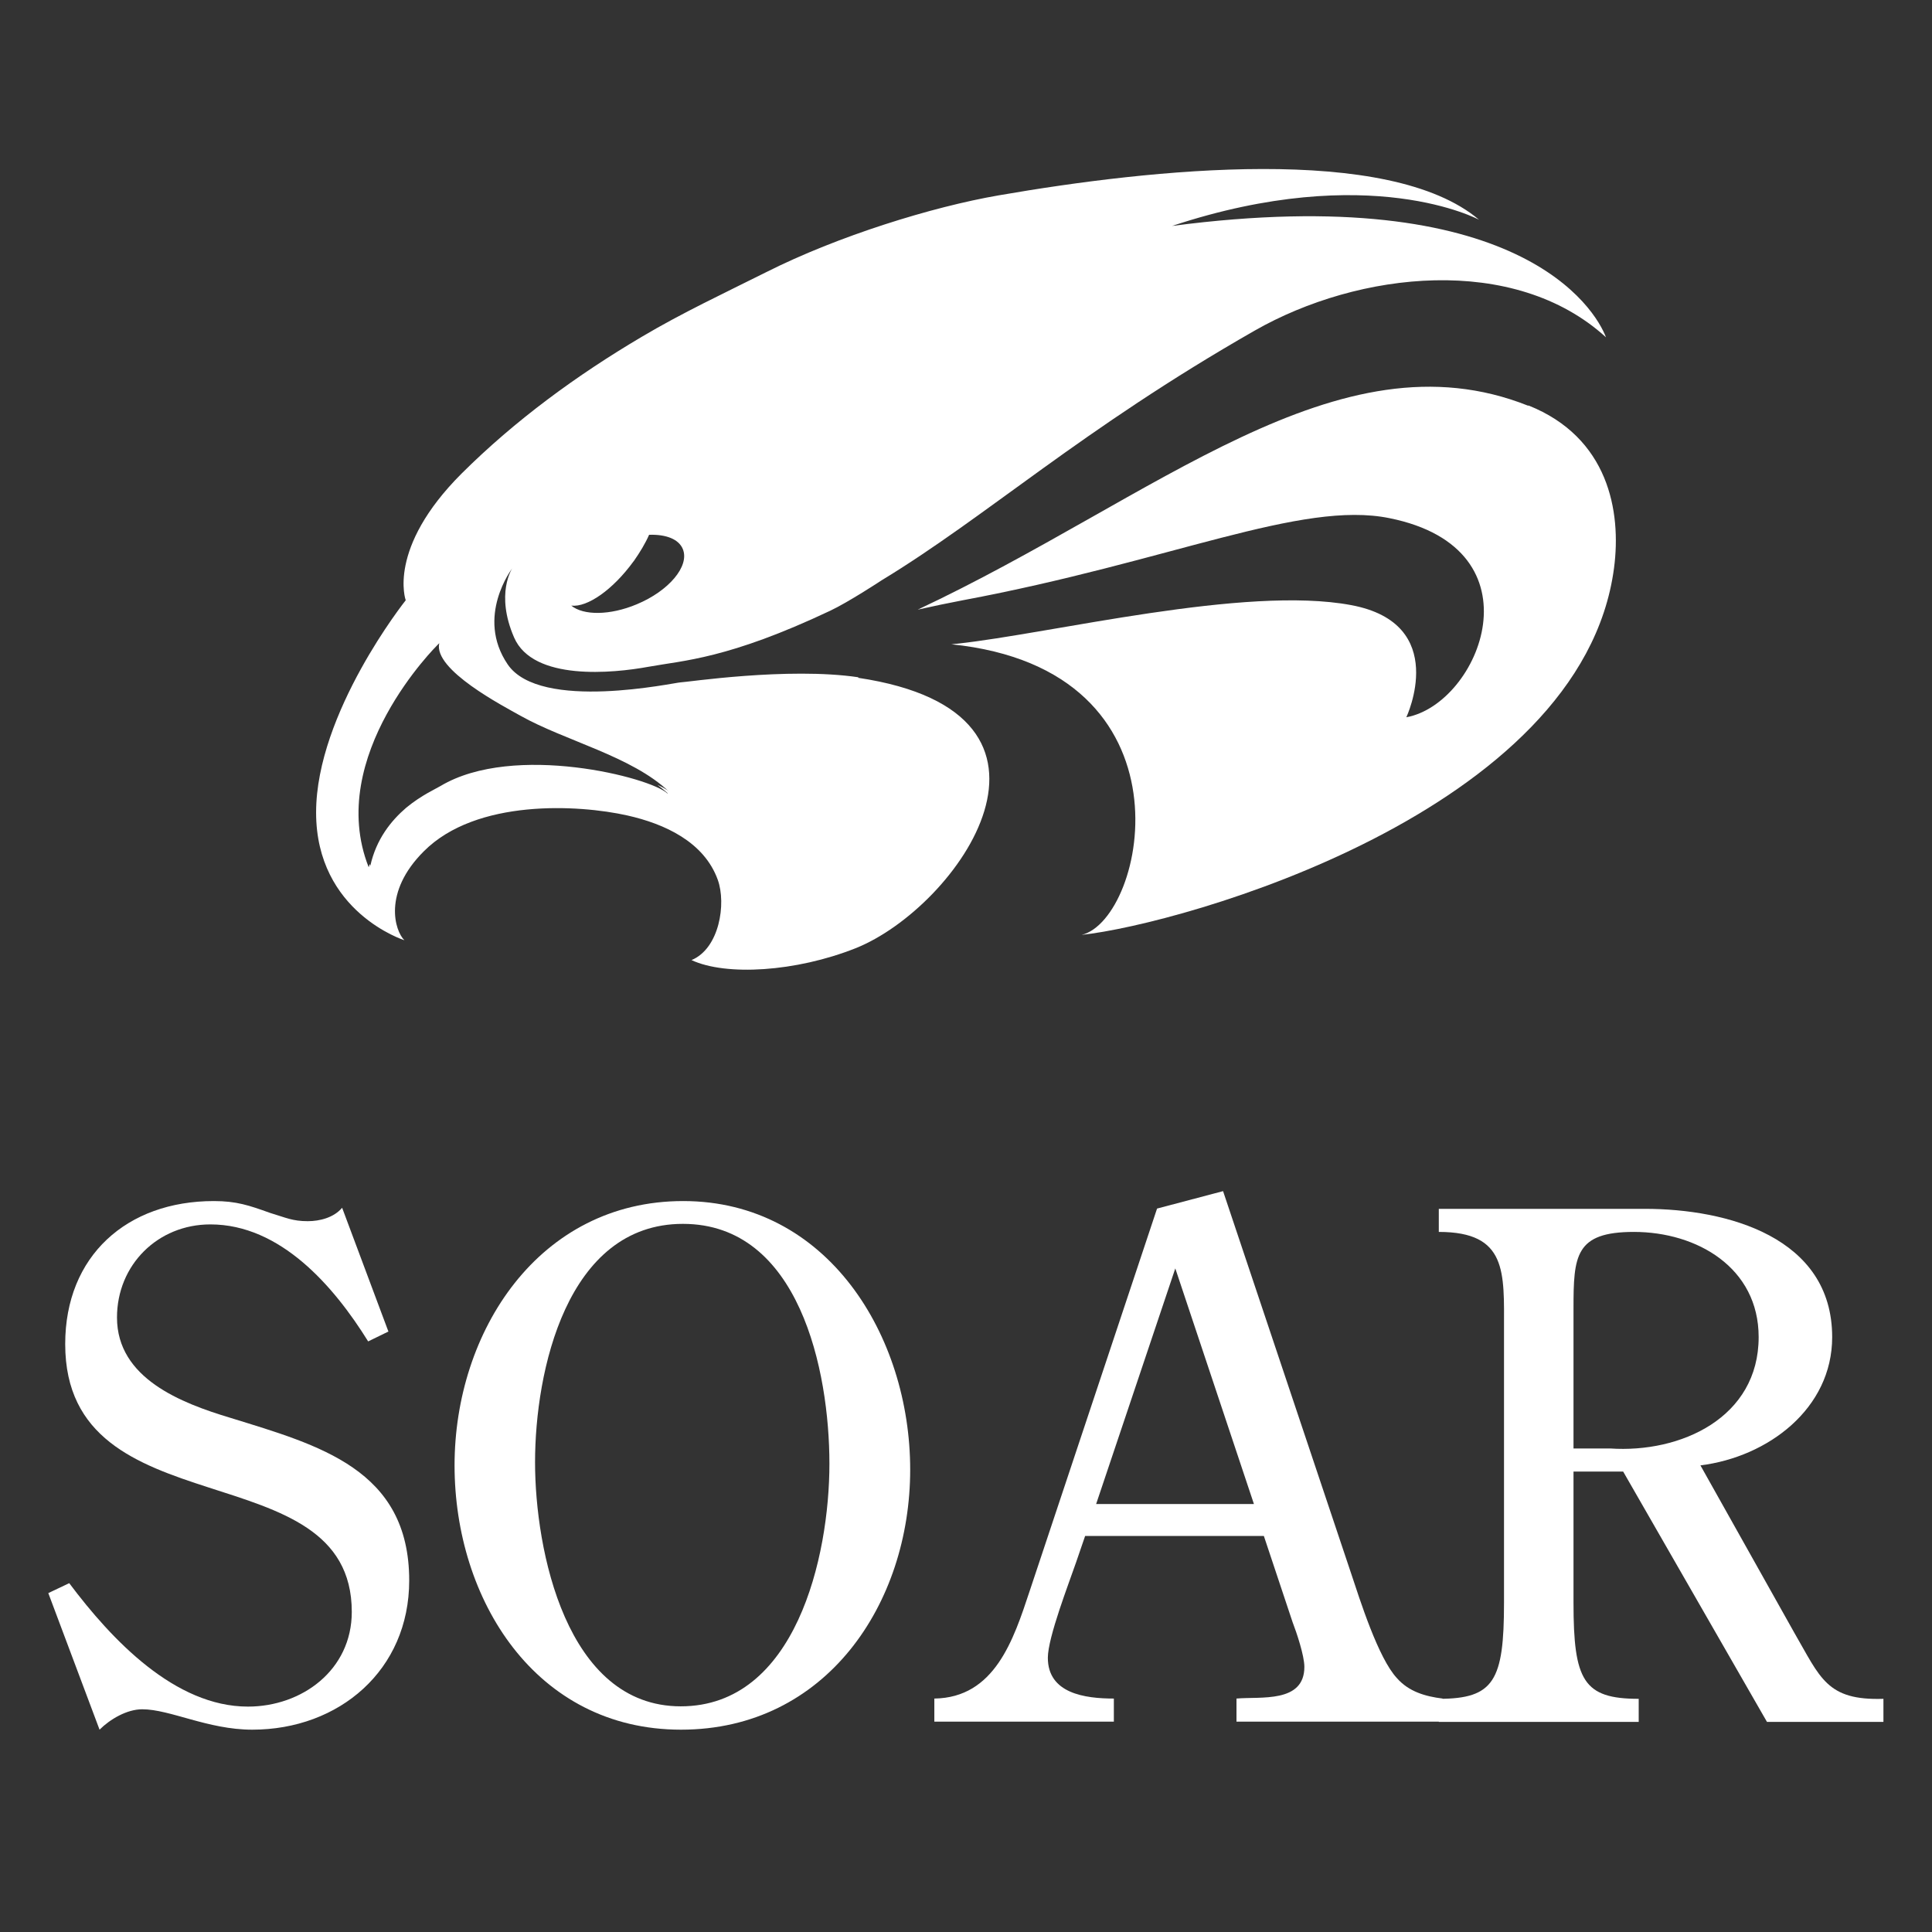
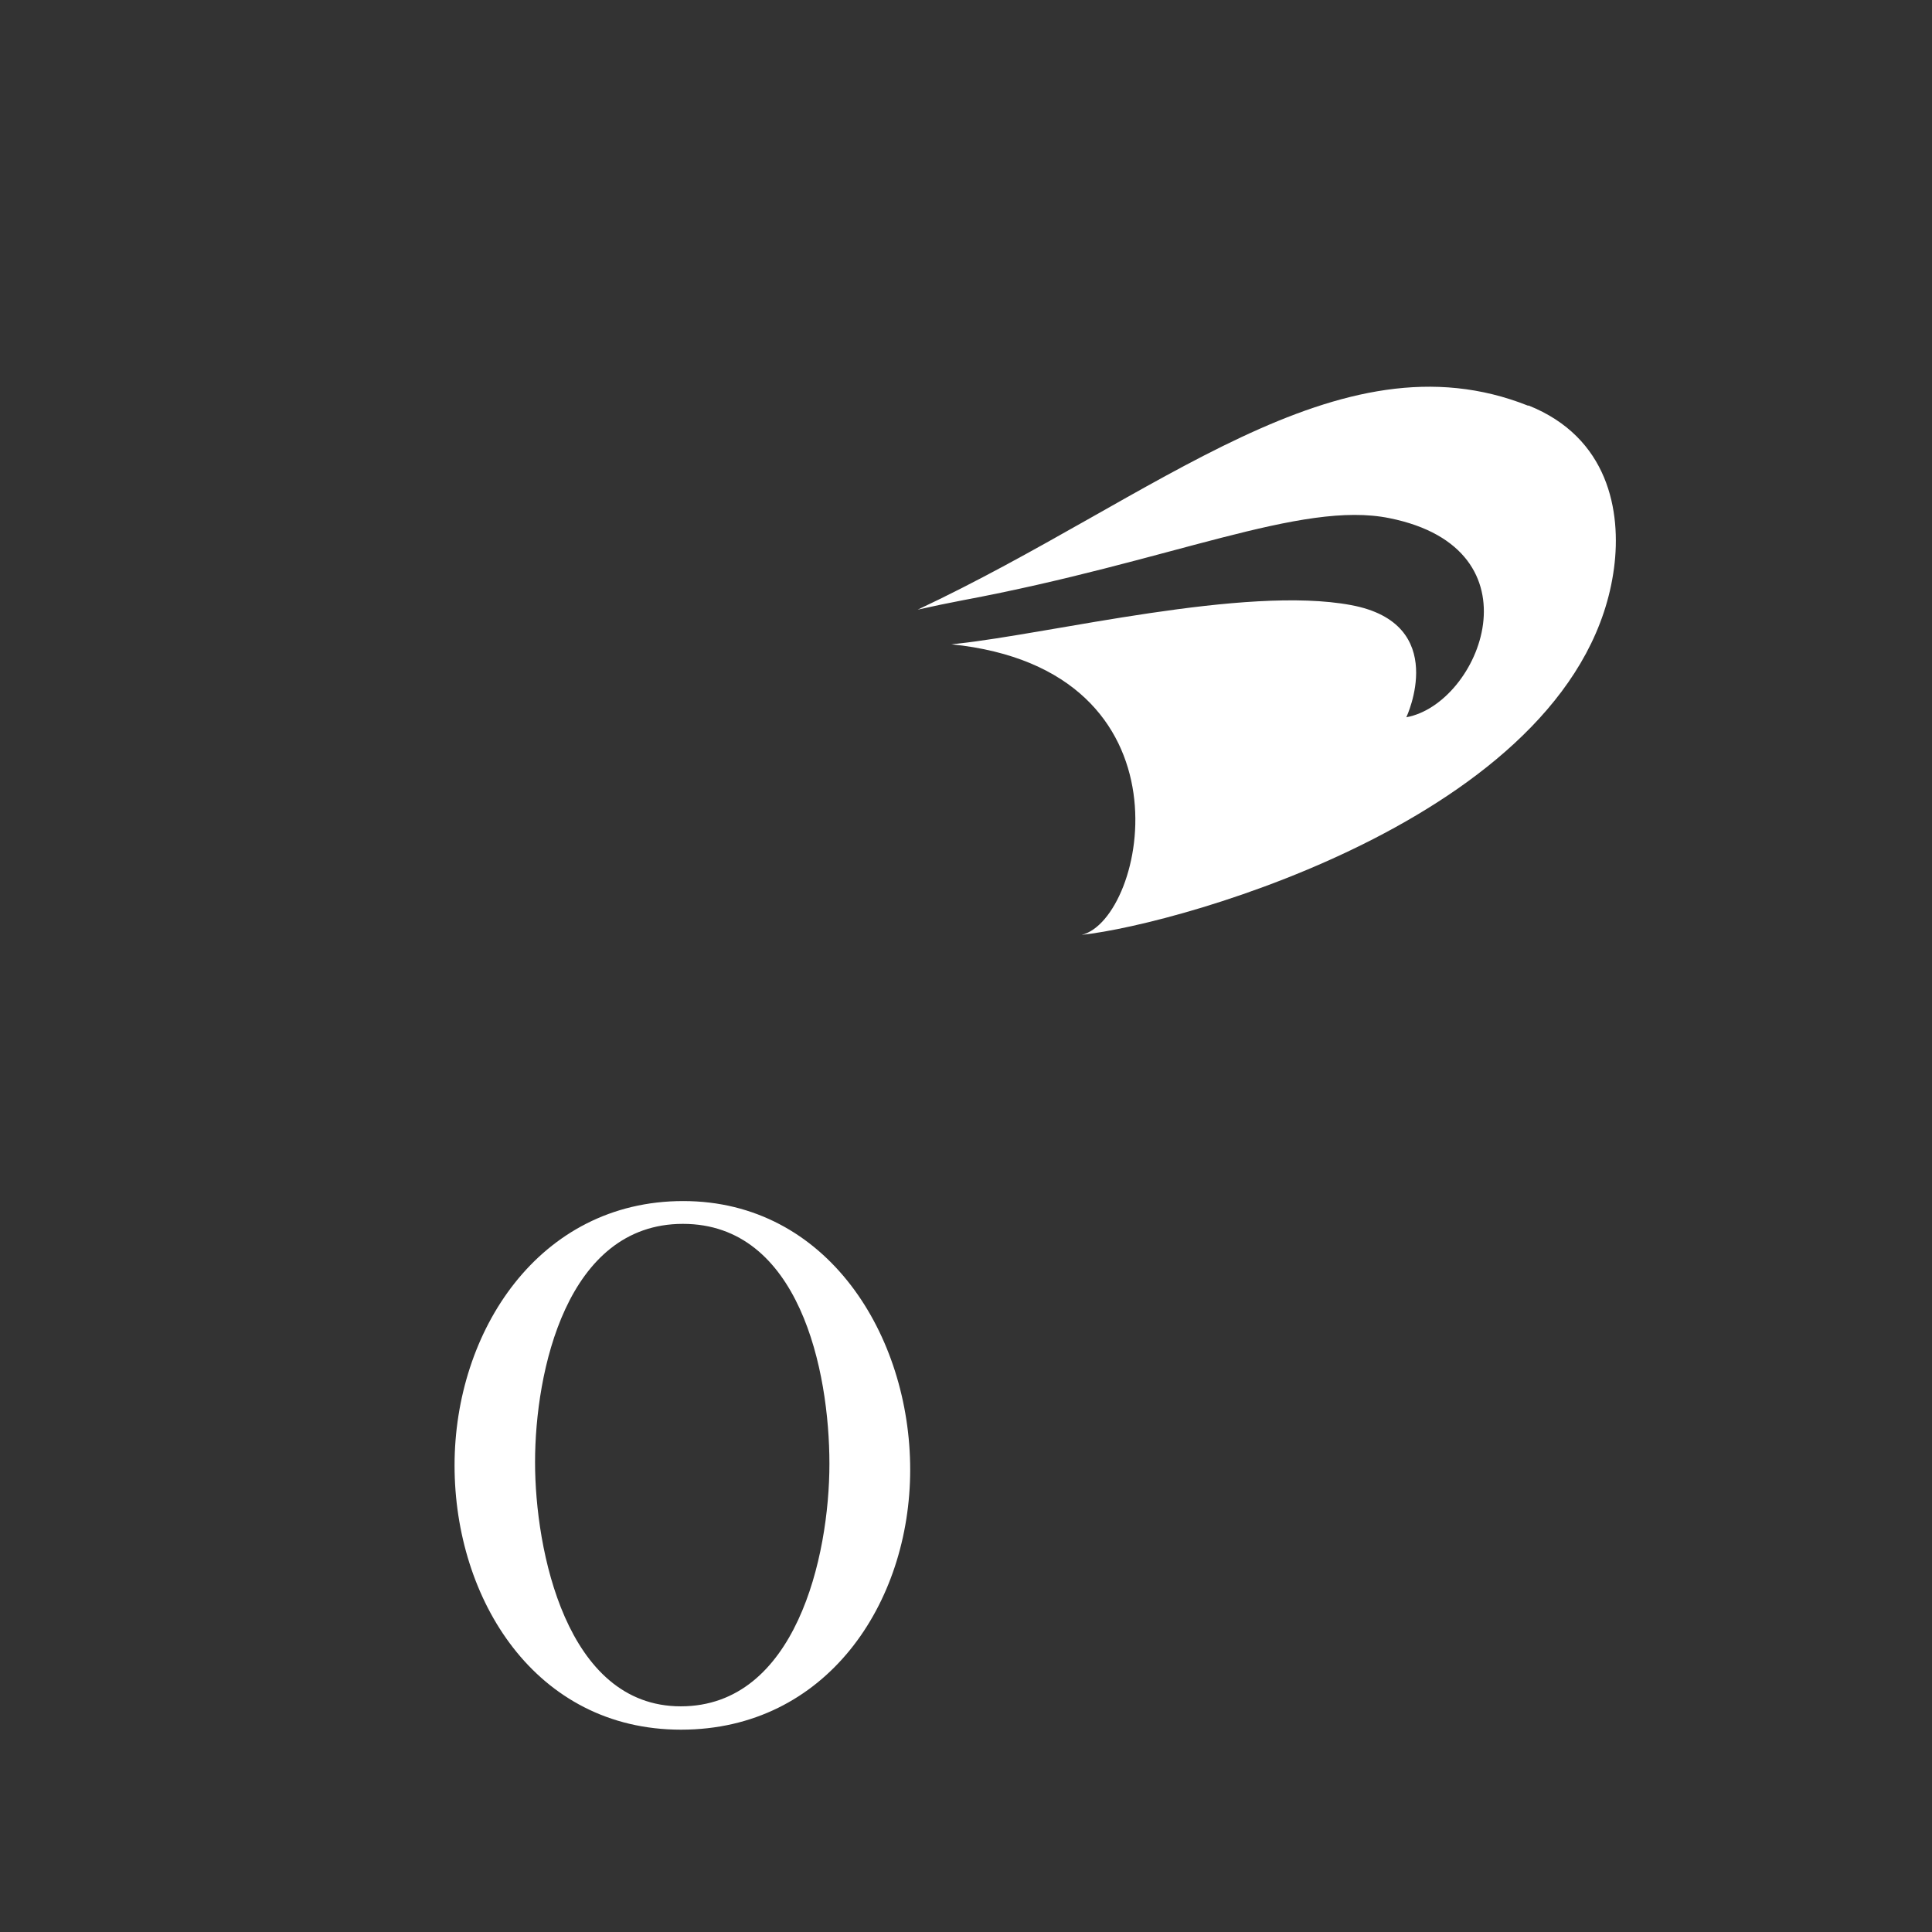
<svg xmlns="http://www.w3.org/2000/svg" id="Layer_1" data-name="Layer 1" viewBox="0 0 72 72">
  <rect x="0" y="0" width="72" height="72" fill="#333333" stroke="none" />
  <defs>
    <style>
      .cls-1 {
        fill: #fff;
      }
    </style>
  </defs>
  <g>
-     <path class="cls-1" d="M14.48,49.62l-.76.37c-1.28-2.06-3.27-4.36-5.88-4.36-1.96,0-3.48,1.51-3.48,3.47,0,2.27,2.4,3.19,4.23,3.74,3.29,1.02,6.66,1.91,6.66,6.06,0,3.34-2.61,5.56-5.85,5.56-1.65,0-3.06-.76-4.1-.76-.57,0-1.2.37-1.59.76l-1.91-5.09.78-.37c1.59,2.12,3.94,4.6,6.66,4.6,2.01,0,3.87-1.36,3.87-3.53,0-6.06-10.68-2.98-10.68-9.98,0-3.29,2.3-5.33,5.54-5.33.84,0,1.31.16,2.09.44.6.18.84.31,1.41.31.44,0,.97-.13,1.28-.5l1.72,4.6Z" />
    <path class="cls-1" d="M25.38,64.46c-5.43,0-8.44-4.86-8.44-9.85s3.14-9.85,8.52-9.85,8.46,5.02,8.46,10.01-3.13,9.69-8.54,9.69ZM19.94,54.5c0,3.24,1.15,9.09,5.43,9.09s5.54-5.57,5.54-9.04-1.12-8.94-5.46-8.94-5.51,5.51-5.51,8.88Z" />
-     <path class="cls-1" d="M45.58,44.39l4.76,14.21c.34,1.02,1.02,3.19,1.72,3.94.44.5,1.05.68,1.7.76v.86h-7.68v-.86c.89-.08,2.53.18,2.53-1.18,0-.42-.29-1.28-.44-1.67l-1.07-3.21h-6.66l-.34.99c-.26.76-1.05,2.79-1.05,3.55,0,1.33,1.38,1.52,2.46,1.52v.86h-6.69v-.86c2.25-.03,2.95-2.19,3.55-4l4.75-14.26,2.46-.65ZM43.8,47.27l-2.95,8.78h5.88l-2.93-8.78Z" />
-     <path class="cls-1" d="M58.64,54.84v4.89c0,2.9.37,3.58,2.43,3.58v.86h-7.45v-.86c2.06,0,2.43-.68,2.43-3.58v-10.19c0-2.12.13-3.63-2.43-3.63v-.86h7.68c3.06,0,6.98,1.05,6.98,4.78,0,2.67-2.4,4.47-4.91,4.78l3.5,6.24c.97,1.67,1.2,2.53,3.32,2.46v.86h-4.34l-5.36-9.33h-1.86ZM58.64,53.98h1.36c2.64.18,5.54-1.15,5.54-4.15,0-2.59-2.3-3.92-4.65-3.92-2.19,0-2.25.89-2.25,2.85v5.23Z" />
  </g>
  <g>
-     <path class="cls-1" d="M31.99,25.24c-2.63-.39-6.44.19-6.63.19s-5.23,1.11-6.44-.67c-1.21-1.78.17-3.58.17-3.58,0,0-.64.95.07,2.58.71,1.63,3.69,1.33,5,1.09,1.32-.24,2.97-.29,6.78-2.09.66-.31,1.9-1.12,1.91-1.13,3.94-2.39,7.43-5.61,13.91-9.31,3.87-2.21,9.67-2.87,13.09.25-.4-1.06-3.25-5.85-16.17-4.15,7.37-2.44,11.44-.23,11.44-.23-3.35-2.84-12.19-1.9-17.9-.91-2.49.43-6,1.52-8.66,2.86-1.56.78-3.14,1.52-4.64,2.41-2.42,1.43-4.72,3.11-6.72,5.1-2.79,2.79-2.08,4.72-2.08,4.72,0,0-3.34,4.19-3.34,7.91s3.29,4.76,3.29,4.76c-.35-.34-.82-1.78.73-3.32,1.95-1.95,5.75-1.74,7.58-1.33,1.38.31,2.86.98,3.37,2.4.32.89.06,2.56-.98,2.99,1.29.6,3.89.44,6.11-.44,3.82-1.52,8.95-8.76.1-10.08ZM23.62,20.91c.23-.33.43-.66.57-.98.63-.02,1.11.16,1.26.54.25.63-.52,1.55-1.72,2.05-1,.42-1.99.42-2.44.05.6.07,1.55-.59,2.32-1.65ZM24.87,29.57c-.6-.59-5.71-1.91-8.45-.28-.16.1-.71.34-1.28.81-.56.48-1.12,1.17-1.34,2.17,0-.02-.01-.04-.02-.07-.01.04-.03.08-.04.12-1.64-4.15,2.57-8.29,2.57-8.29,0,0,0,0,0,0,.04-.04.06-.06.06-.06-.23.99,2.4,2.35,3.02,2.7,1.67.94,4.15,1.51,5.54,2.83-.08-.08-.23-.16-.43-.25.13.1.26.2.38.31Z" />
    <path class="cls-1" d="M56.95,15.12c-7.09-2.82-13.85,3.42-22.75,7.6.58-.13,1.15-.25,1.68-.35,7.75-1.45,12.61-3.73,15.9-3.06,5.72,1.15,3.37,6.92.63,7.42,0,0,1.65-3.49-2.06-4.18-3.95-.74-11.16,1.06-14.69,1.44-.07,0-.14.02-.21.02,9.23.94,7.26,10.25,4.86,10.83,3.73-.4,18.64-4.57,19.84-13.67.28-2.12-.21-4.87-3.19-6.06Z" />
  </g>
</svg>